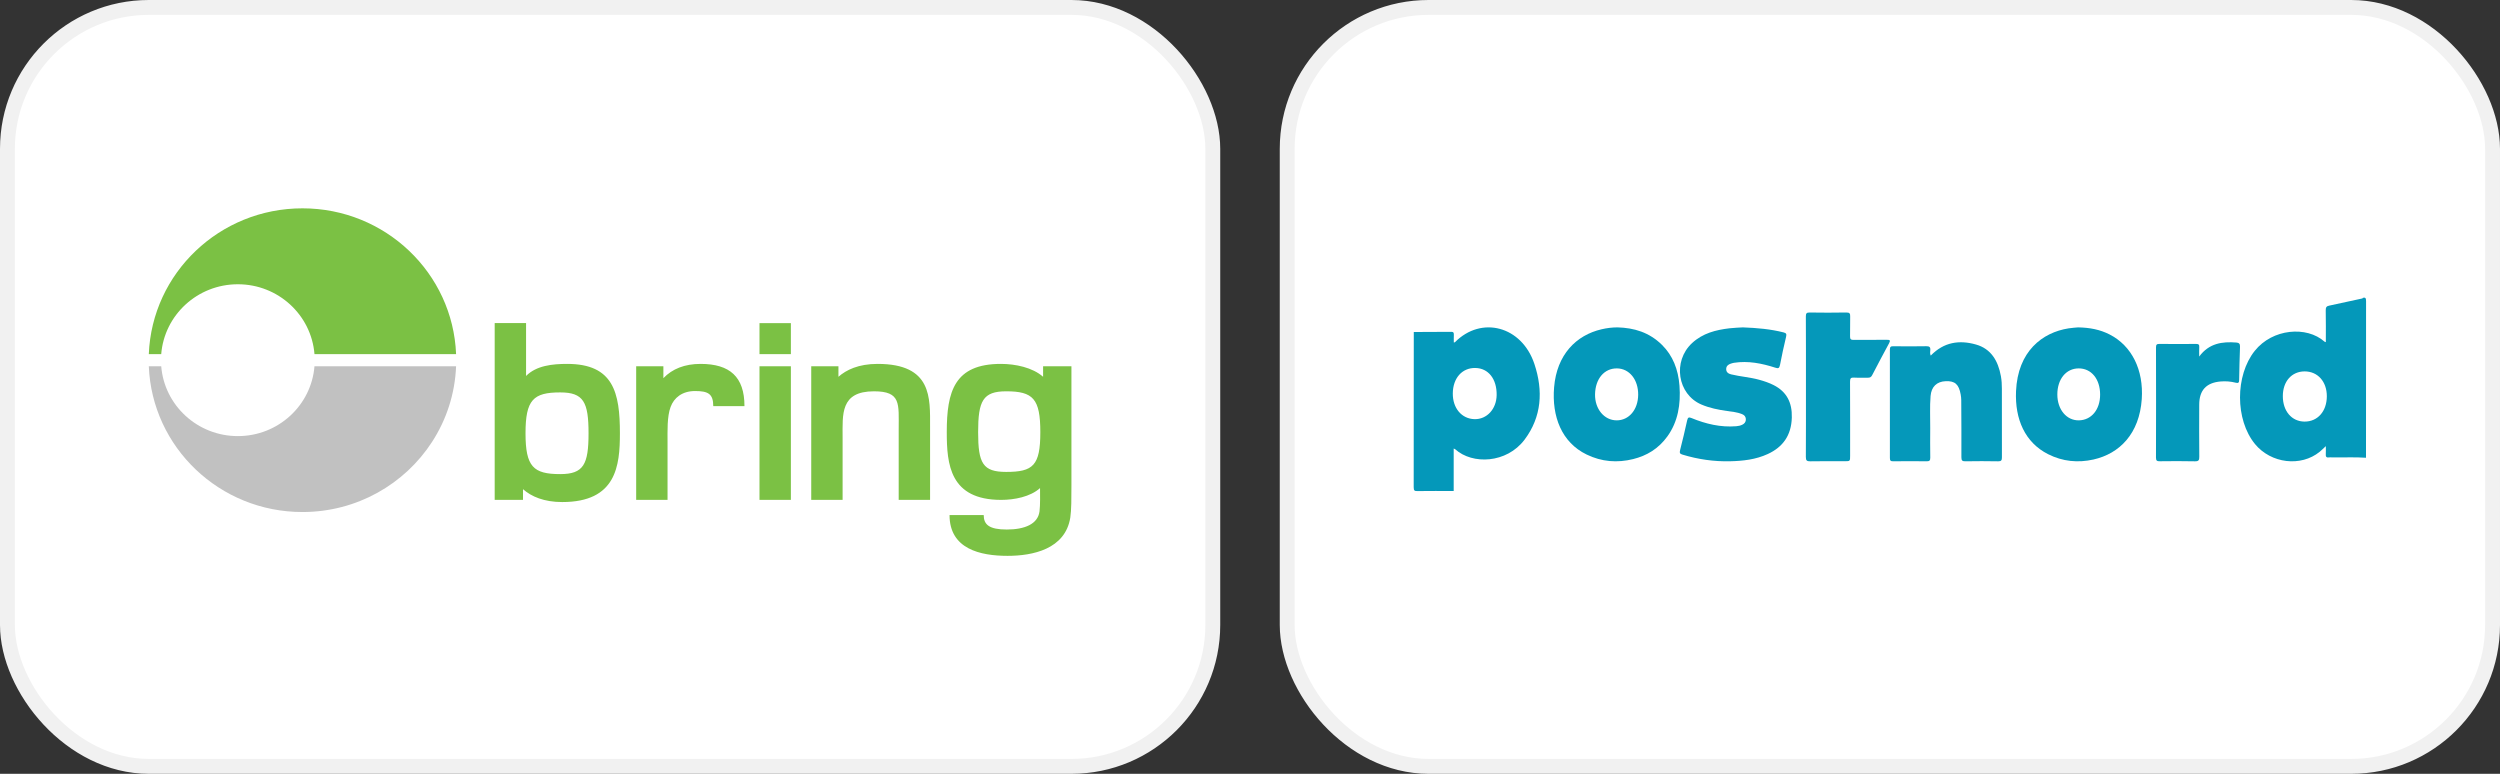
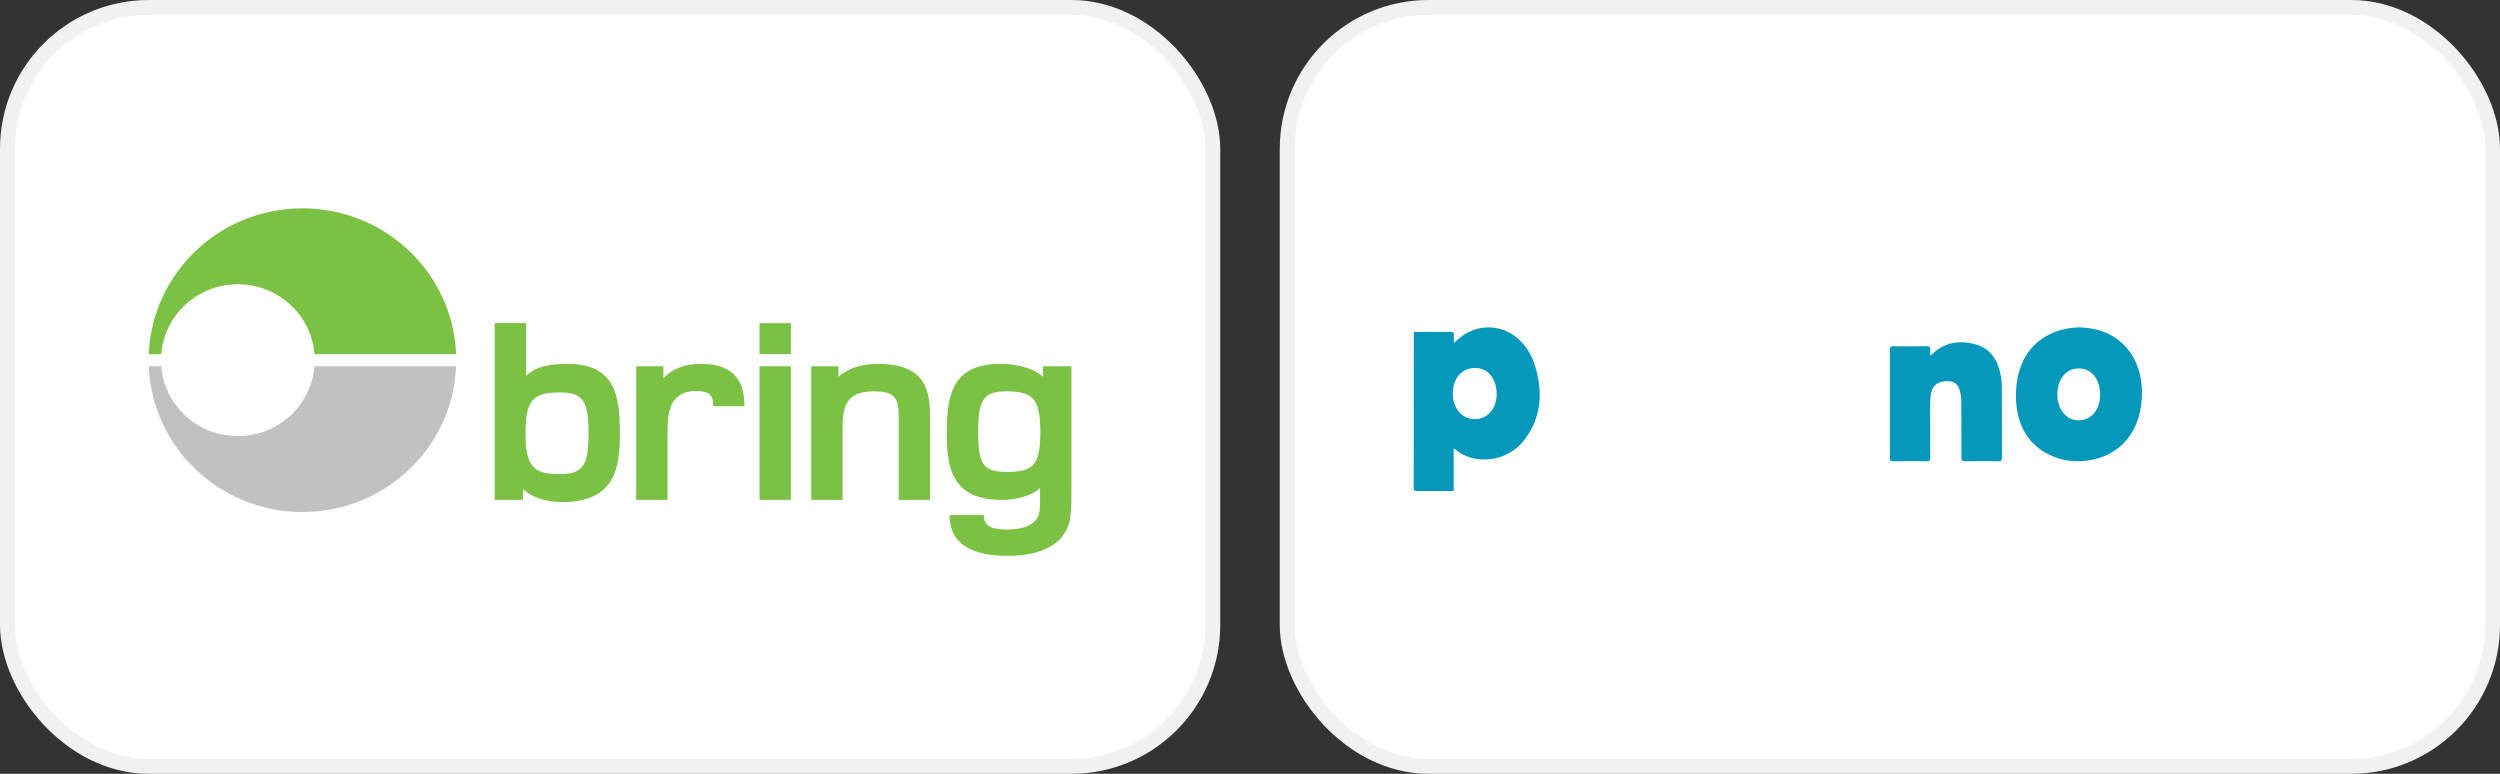
<svg xmlns="http://www.w3.org/2000/svg" width="168" height="52" viewBox="0 0 168 52" fill="none">
  <rect x="0" y="0" width="168" height="52" fill="#333333" stroke="none" />
  <rect x="0.5" y="0.5" width="81" height="51" rx="9.5" fill="white" stroke="#F1F1F1" />
  <path fill-rule="evenodd" clip-rule="evenodd" d="M51.038 23.796H53.147V21.714H51.038V23.796ZM51.038 33.592H53.147V24.612H51.038V33.592ZM67.615 31.713C66.048 31.713 65.73 31.141 65.73 29.041C65.73 26.941 66.048 26.296 67.615 26.296C69.425 26.296 69.91 26.794 69.91 29.041C69.91 31.289 69.425 31.713 67.615 31.713ZM70.096 24.612V25.32C69.388 24.694 68.231 24.454 67.261 24.454C64.126 24.454 63.623 26.315 63.623 29.041C63.623 31.197 63.828 33.592 67.279 33.592C68.156 33.592 69.238 33.389 69.891 32.799C69.891 33.26 69.91 33.908 69.855 34.369C69.742 35.216 68.865 35.584 67.653 35.584C66.477 35.584 66.105 35.257 66.105 34.612H63.809C63.809 36.897 65.88 37.353 67.708 37.353C69.388 37.353 71.59 36.911 71.925 34.774C72 34.276 72 33.463 72 32.634V24.612H70.096H70.096ZM58.974 24.454C57.687 24.454 56.866 24.859 56.343 25.32V24.612H54.515V33.592H56.623V29.41C56.623 27.844 56.455 26.296 58.731 26.296C60.56 26.296 60.392 27.125 60.392 28.857V33.592H62.501V28.691C62.501 26.739 62.65 24.454 58.974 24.454ZM47.08 24.454C46.016 24.454 45.176 24.786 44.579 25.413V24.612H42.751V33.592H44.859V29.686C44.859 28.986 44.822 27.991 45.065 27.346C45.288 26.739 45.83 26.278 46.706 26.278C47.584 26.278 47.931 26.462 47.931 27.291H50.028C50.028 25.32 49.039 24.454 47.08 24.454ZM37.647 31.86C35.837 31.86 35.315 31.363 35.315 29.115C35.315 26.867 35.837 26.37 37.647 26.37C39.214 26.37 39.55 27.015 39.55 29.115C39.55 31.215 39.214 31.86 37.647 31.86ZM38.113 24.454C37.125 24.454 36.042 24.565 35.352 25.265V21.708H33.243V33.592H35.146V32.873C35.706 33.37 36.565 33.738 37.778 33.738C41.416 33.738 41.658 31.307 41.658 29.115C41.658 26.388 41.229 24.454 38.113 24.454Z" fill="#7BC144" />
  <path fill-rule="evenodd" clip-rule="evenodd" d="M15.984 29.306C13.269 29.306 11.045 27.239 10.834 24.612H10C10.217 30.058 14.755 34.408 20.325 34.408C23.983 34.408 27.197 32.531 29.033 29.698C29.992 28.22 30.575 26.48 30.649 24.612H21.133C20.922 27.239 18.698 29.306 15.984 29.306Z" fill="#C1C1C1" />
  <path fill-rule="evenodd" clip-rule="evenodd" d="M10.834 23.796C11.045 21.169 13.269 19.102 15.984 19.102C18.698 19.102 20.922 21.169 21.133 23.796H30.649C30.432 18.349 25.894 14 20.325 14C14.755 14 10.217 18.349 10 23.796H10.834Z" fill="#7BC144" />
  <rect x="86.5" y="0.5" width="81" height="51" rx="9.5" fill="white" stroke="#F1F1F1" />
  <path fill-rule="evenodd" clip-rule="evenodd" d="M95.006 22.311C95.847 22.308 96.689 22.308 97.53 22.299C97.674 22.297 97.705 22.364 97.698 22.507C97.69 22.672 97.696 22.838 97.696 23.014C97.728 23.007 97.758 23.011 97.773 22.996C99.552 21.201 102.263 21.918 103.11 24.455C103.714 26.262 103.6 28.016 102.453 29.542C101.242 31.153 98.94 31.23 97.791 30.19C97.773 30.174 97.747 30.169 97.688 30.142C97.688 31.109 97.688 32.052 97.688 32.995C96.873 32.995 96.058 32.988 95.243 33C95.06 33.002 94.999 32.972 95 32.738C95.008 29.262 95.006 25.787 95.006 22.311ZM97.628 26.43C97.617 27.428 98.224 28.149 99.093 28.167C99.921 28.184 100.562 27.484 100.575 26.549C100.591 25.468 100.021 24.743 99.144 24.728C98.256 24.712 97.64 25.404 97.628 26.43Z" fill="#0498BA" />
-   <path fill-rule="evenodd" clip-rule="evenodd" d="M158.995 30.761C158.238 30.706 157.48 30.753 156.723 30.737C156.645 30.736 156.567 30.728 156.49 30.739C156.322 30.763 156.281 30.675 156.293 30.505C156.304 30.345 156.295 30.182 156.295 29.98C156.141 30.123 156.018 30.25 155.883 30.36C154.618 31.39 152.611 31.148 151.536 29.84C150.193 28.203 150.2 25.228 151.52 23.576C152.717 22.079 155.007 21.893 156.205 22.957C156.222 22.973 156.249 22.974 156.295 22.991C156.295 22.266 156.305 21.558 156.289 20.85C156.284 20.633 156.359 20.573 156.527 20.538C157.245 20.389 157.962 20.228 158.68 20.071C158.721 20.062 158.767 20.066 158.788 20.012C158.965 19.968 159 20.045 159 20.243C158.993 23.749 158.995 27.255 158.995 30.761ZM153.406 26.619C153.405 27.625 154.002 28.326 154.865 28.331C155.747 28.336 156.36 27.64 156.363 26.63C156.366 25.646 155.752 24.957 154.872 24.958C154.001 24.959 153.406 25.632 153.406 26.619Z" fill="#0498BA" />
  <path fill-rule="evenodd" clip-rule="evenodd" d="M139.648 22C140.447 22.015 141.119 22.148 141.759 22.473C143.266 23.238 144.058 24.87 143.927 26.814C143.77 29.137 142.438 30.486 140.681 30.879C139.638 31.112 138.613 31.016 137.631 30.52C136.079 29.736 135.396 28.172 135.477 26.29C135.593 23.606 137.242 22.345 139.005 22.066C139.253 22.026 139.505 22.014 139.648 22ZM138.253 26.509C138.253 27.52 138.871 28.262 139.701 28.248C140.543 28.233 141.128 27.526 141.128 26.52C141.129 25.472 140.539 24.752 139.683 24.756C138.839 24.76 138.252 25.479 138.253 26.509Z" fill="#0498BA" />
-   <path fill-rule="evenodd" clip-rule="evenodd" d="M108.705 22C109.802 22.032 110.828 22.326 111.692 23.183C112.411 23.895 112.78 24.828 112.861 25.923C112.953 27.175 112.759 28.339 112.051 29.322C111.445 30.163 110.653 30.626 109.751 30.85C108.682 31.116 107.634 31.036 106.621 30.544C104.939 29.728 104.273 27.981 104.436 26.023C104.618 23.831 105.917 22.522 107.631 22.126C107.985 22.044 108.343 21.999 108.705 22ZM108.661 24.756C107.804 24.747 107.204 25.458 107.187 26.502C107.171 27.484 107.806 28.247 108.64 28.248C109.47 28.248 110.076 27.528 110.086 26.53C110.095 25.513 109.493 24.764 108.661 24.756Z" fill="#0498BA" />
  <path fill-rule="evenodd" clip-rule="evenodd" d="M129.746 23.896C130.63 22.983 131.67 22.835 132.786 23.152C133.798 23.439 134.273 24.244 134.461 25.28C134.511 25.557 134.527 25.837 134.526 26.119C134.524 27.653 134.522 29.188 134.529 30.722C134.53 30.926 134.492 31.004 134.279 31C133.542 30.985 132.805 30.987 132.068 30.999C131.868 31.002 131.805 30.947 131.806 30.728C131.812 29.448 131.803 28.168 131.796 26.888C131.795 26.762 131.782 26.635 131.759 26.511C131.634 25.821 131.373 25.591 130.751 25.616C130.153 25.64 129.787 25.983 129.734 26.616C129.675 27.331 129.717 28.05 129.711 28.767C129.706 29.429 129.704 30.092 129.714 30.754C129.717 30.948 129.658 31 129.48 30.998C128.726 30.989 127.971 30.99 127.217 30.998C127.051 31 127 30.954 127.001 30.771C127.006 28.347 127.007 25.923 127 23.5C126.999 23.297 127.066 23.266 127.235 23.268C127.973 23.277 128.71 23.28 129.447 23.266C129.663 23.262 129.74 23.328 129.714 23.554C129.702 23.656 129.688 23.768 129.746 23.896Z" fill="#0598BA" />
-   <path fill-rule="evenodd" clip-rule="evenodd" d="M117.12 22C118.092 22.036 118.978 22.116 119.851 22.336C120.035 22.382 120.07 22.442 120.024 22.636C119.876 23.262 119.736 23.892 119.616 24.525C119.571 24.762 119.49 24.769 119.299 24.708C118.394 24.418 117.475 24.232 116.524 24.38C116.452 24.392 116.38 24.414 116.309 24.437C116.135 24.492 115.998 24.601 116 24.808C116.002 25.022 116.157 25.115 116.329 25.157C116.954 25.309 117.599 25.348 118.221 25.521C118.554 25.613 118.881 25.722 119.193 25.881C120.055 26.32 120.439 27.039 120.41 28.06C120.377 29.27 119.799 30.047 118.795 30.51C117.987 30.883 117.127 30.977 116.261 30.997C115.178 31.023 114.112 30.869 113.068 30.552C112.897 30.501 112.851 30.444 112.902 30.248C113.073 29.587 113.229 28.921 113.376 28.253C113.423 28.037 113.495 28.021 113.676 28.096C114.639 28.493 115.631 28.726 116.671 28.643C116.812 28.631 116.949 28.605 117.077 28.543C117.22 28.475 117.322 28.369 117.32 28.181C117.318 27.991 117.215 27.89 117.066 27.829C116.742 27.696 116.397 27.667 116.058 27.619C115.467 27.535 114.883 27.421 114.328 27.182C112.723 26.491 112.389 24.277 113.705 23.057C114.427 22.387 115.31 22.17 116.225 22.061C116.548 22.023 116.874 22.016 117.12 22Z" fill="#0598BA" />
-   <path fill-rule="evenodd" clip-rule="evenodd" d="M121.359 25.986C121.359 24.413 121.363 22.84 121.353 21.267C121.352 21.049 121.409 20.998 121.618 21.001C122.437 21.014 123.256 21.016 124.074 21C124.299 20.996 124.339 21.075 124.332 21.279C124.319 21.72 124.338 22.161 124.324 22.602C124.317 22.799 124.389 22.843 124.568 22.841C125.311 22.833 126.055 22.843 126.798 22.835C126.994 22.833 127.056 22.864 126.946 23.066C126.56 23.778 126.182 24.495 125.808 25.214C125.741 25.343 125.659 25.387 125.52 25.382C125.209 25.373 124.898 25.394 124.588 25.375C124.375 25.361 124.322 25.43 124.323 25.645C124.332 27.304 124.328 28.963 124.328 30.622C124.328 30.994 124.328 30.994 123.966 30.994C123.195 30.994 122.423 30.984 121.651 31C121.42 31.005 121.351 30.947 121.353 30.703C121.364 29.131 121.359 27.558 121.359 25.986Z" fill="#0598BA" />
-   <path fill-rule="evenodd" clip-rule="evenodd" d="M147.787 23.959C148.45 23.064 149.331 22.945 150.281 23.018C150.453 23.031 150.537 23.098 150.529 23.295C150.5 24.043 150.485 24.792 150.471 25.541C150.469 25.718 150.413 25.764 150.238 25.718C149.906 25.632 149.565 25.606 149.222 25.635C148.264 25.717 147.792 26.223 147.788 27.188C147.783 28.354 147.781 29.52 147.792 30.686C147.794 30.919 147.753 31.006 147.495 31C146.711 30.98 145.926 30.988 145.141 30.996C144.963 30.998 144.882 30.971 144.882 30.76C144.89 28.288 144.889 25.817 144.883 23.346C144.883 23.167 144.928 23.109 145.113 23.111C145.934 23.121 146.755 23.121 147.577 23.112C147.753 23.11 147.801 23.168 147.79 23.334C147.777 23.517 147.787 23.702 147.787 23.959Z" fill="#0498BA" />
</svg>